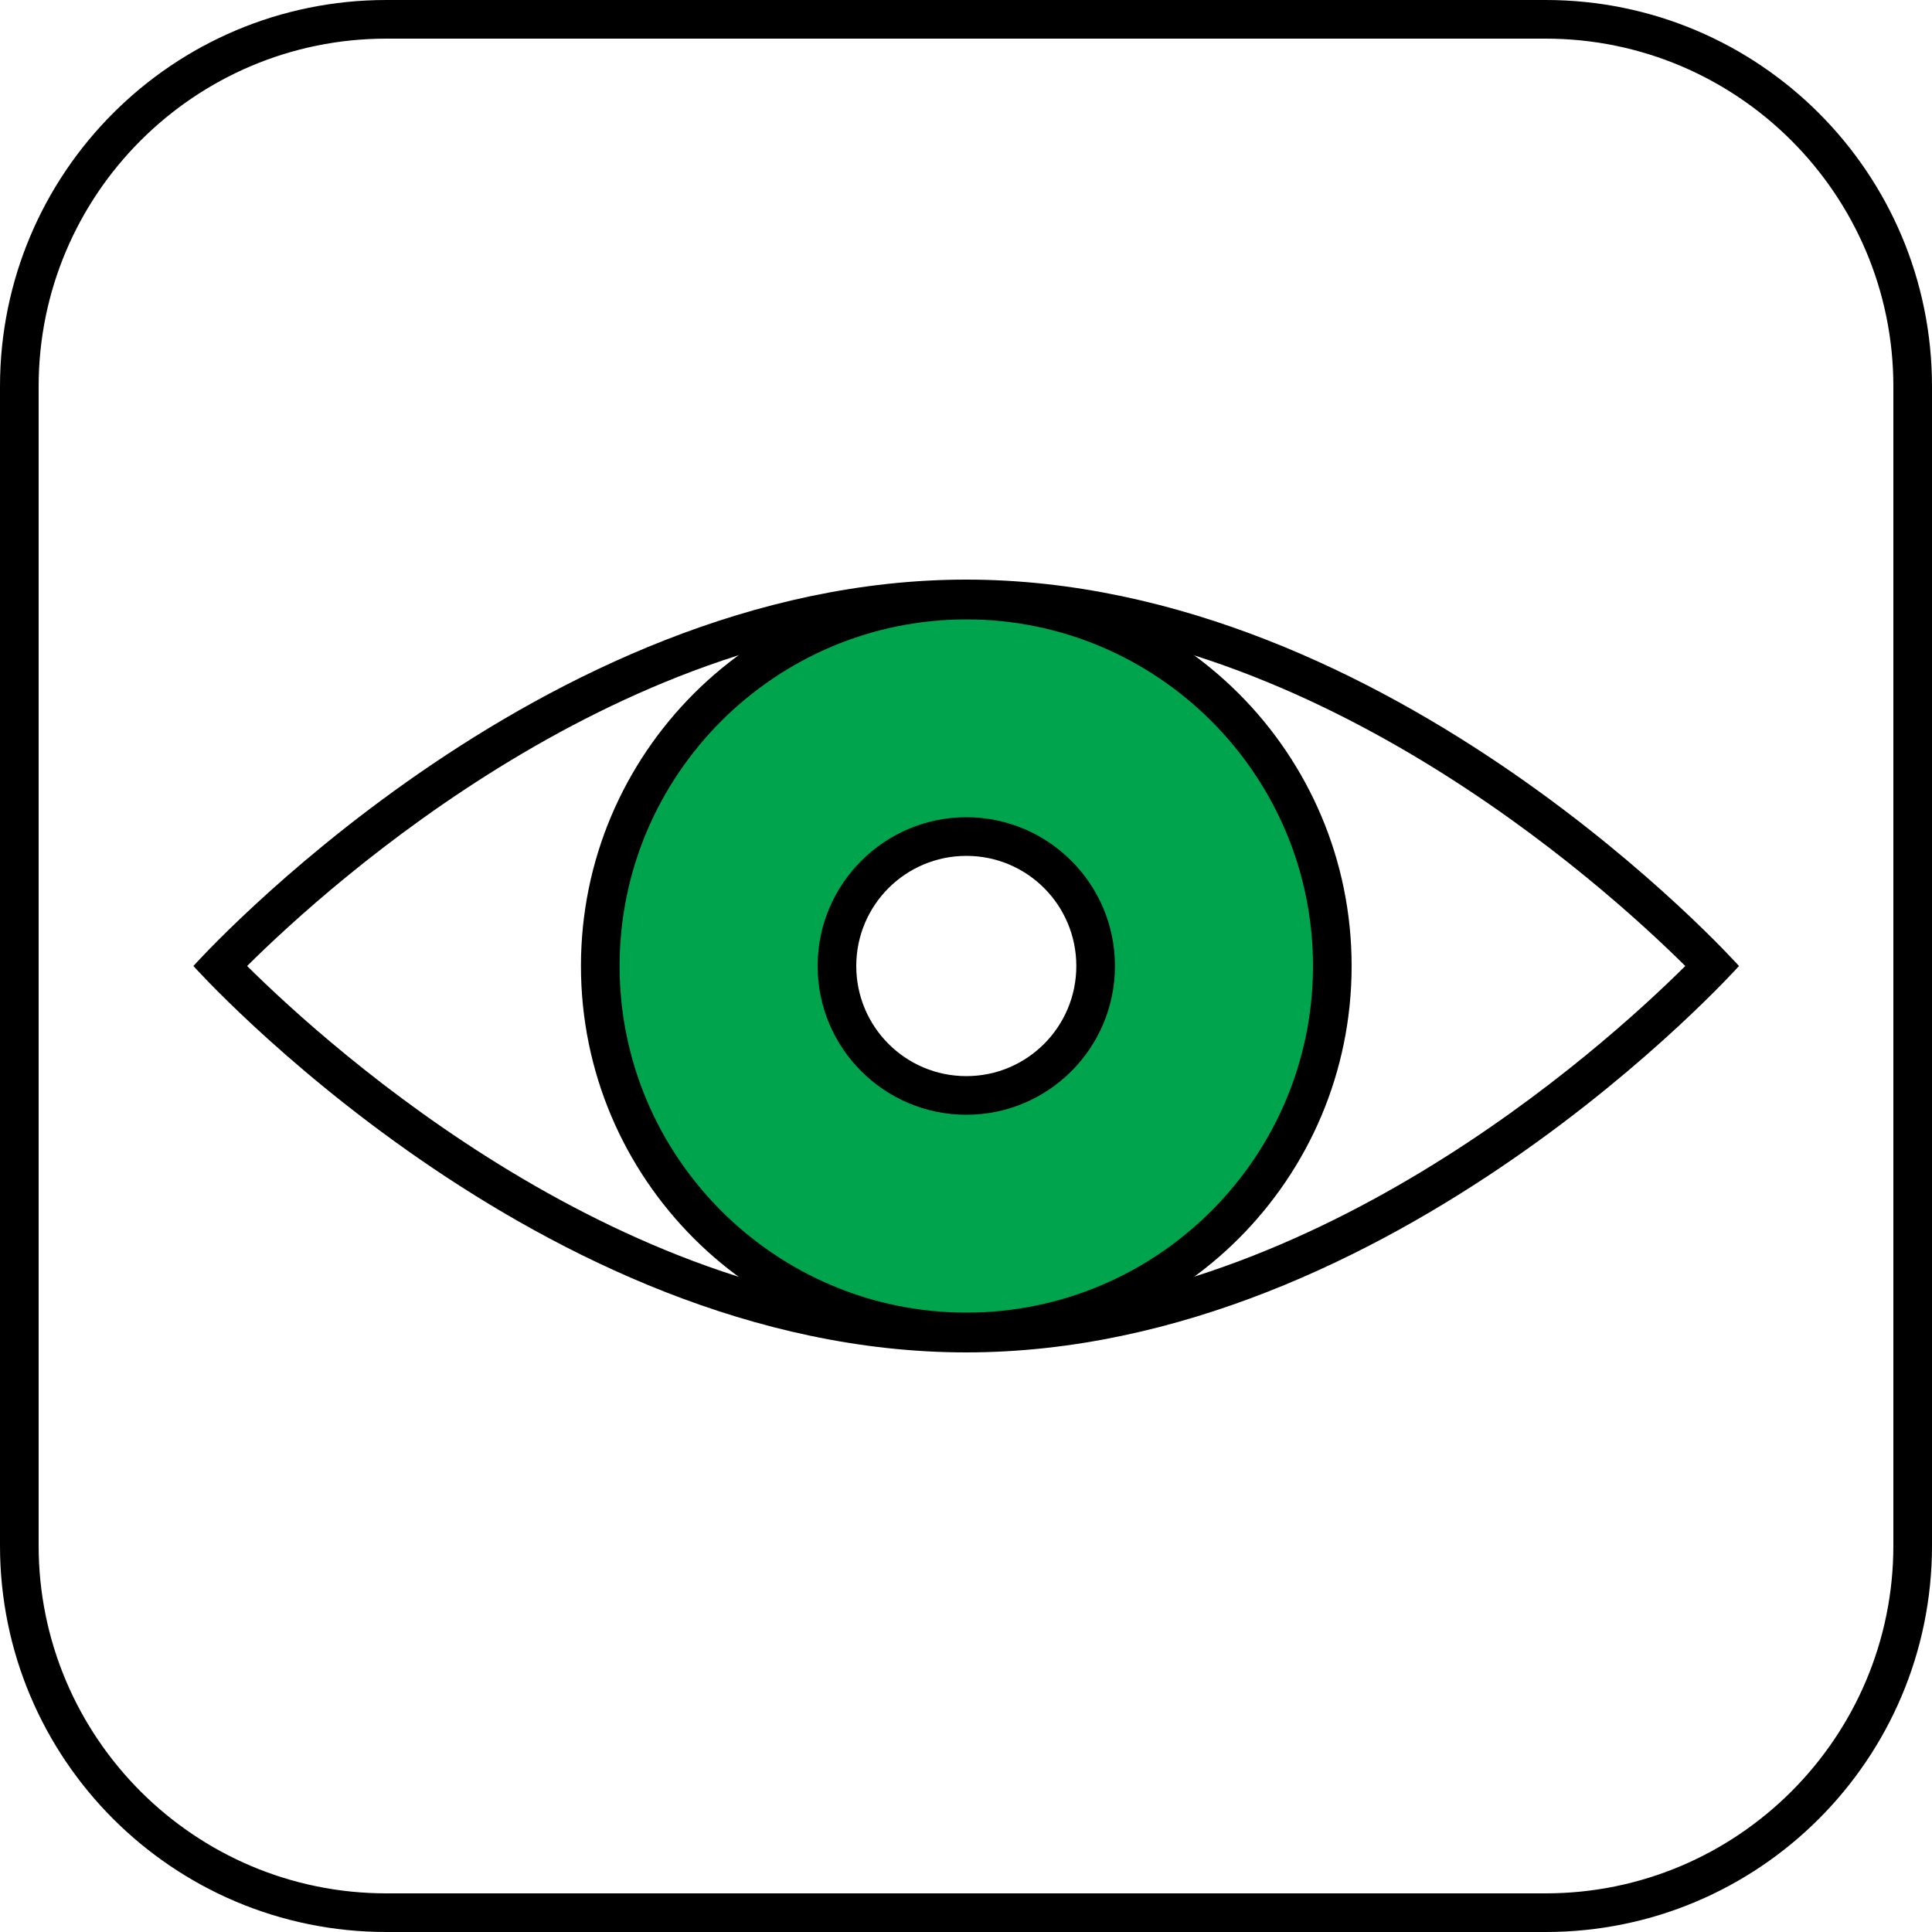
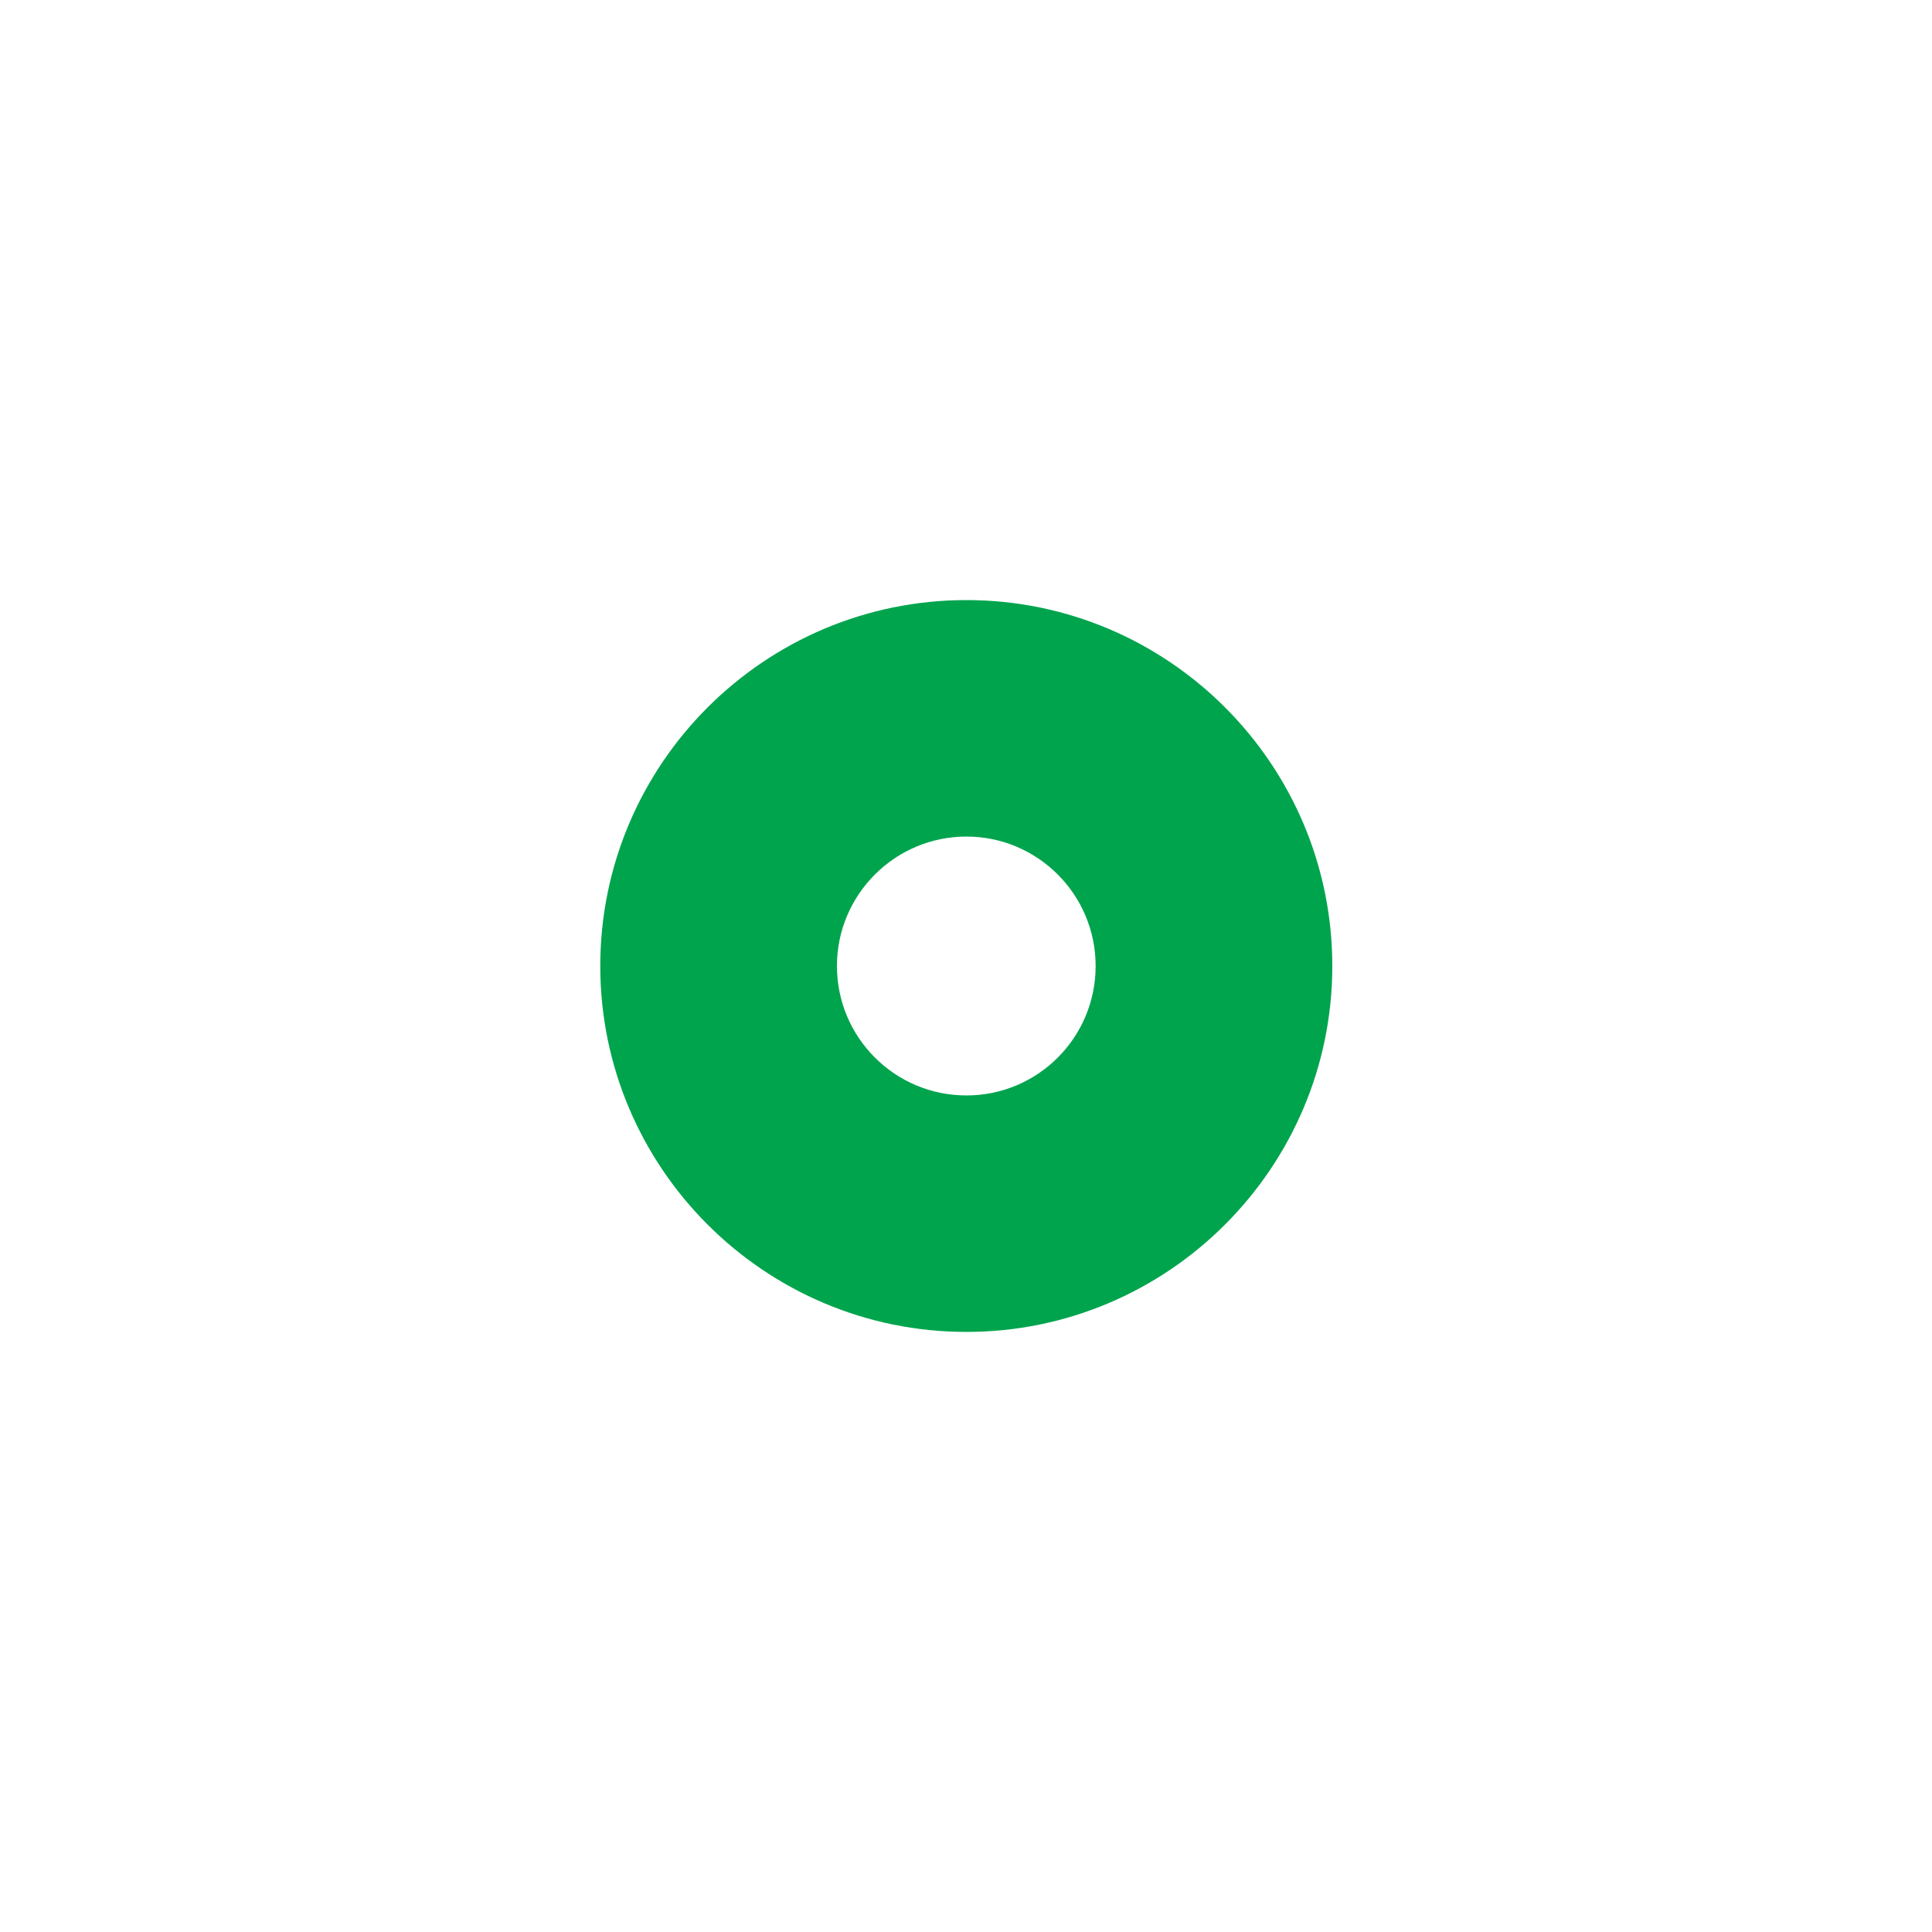
<svg xmlns="http://www.w3.org/2000/svg" id="Layer_2" viewBox="0 0 100 100">
  <defs>
    <style>.cls-1{fill:#00a44d;}</style>
  </defs>
-   <path d="m80,2c9.93,0,18,8.07,18,18v60c0,9.93-8.07,18-18,18H20c-9.93,0-18-8.07-18-18V20C2,10.07,10.07,2,20,2h60m0-2H20C8.95,0,0,8.95,0,20v60c0,11.05,8.95,20,20,20h60c11.05,0,20-8.95,20-20V20c0-11.05-8.95-20-20-20h0Z" />
-   <path d="m50.01,32c17.64,0,32.8,13.62,37.22,18-4.41,4.38-19.57,18-37.22,18s-32.8-13.62-37.22-18c4.41-4.38,19.57-18,37.22-18m0-2c-22.09,0-40,20-40,20,0,0,17.91,20,40,20s40-20,40-20c0,0-17.91-20-40-20h0Z" />
  <g>
    <path class="cls-1" d="m50.02,68.94c-10.45,0-18.95-8.5-18.95-18.94s8.5-18.94,18.95-18.94,18.94,8.5,18.94,18.94-8.5,18.94-18.94,18.94Zm0-25.64c-3.69,0-6.7,3-6.7,6.7s3,6.7,6.7,6.7,6.69-3,6.69-6.7-3-6.7-6.69-6.7Z" />
-     <path d="m50.02,32.06c9.89,0,17.94,8.05,17.94,17.94s-8.05,17.94-17.94,17.94-17.95-8.05-17.95-17.94,8.05-17.94,17.95-17.94m0,25.64c4.24,0,7.69-3.45,7.69-7.7s-3.45-7.7-7.69-7.7-7.7,3.45-7.7,7.7,3.45,7.7,7.7,7.7m0-27.64c-11.02,0-19.95,8.93-19.95,19.94s8.93,19.94,19.95,19.94,19.94-8.93,19.94-19.94-8.93-19.94-19.94-19.94h0Zm0,25.64c-3.15,0-5.7-2.55-5.7-5.7s2.55-5.7,5.7-5.7,5.69,2.55,5.69,5.7-2.55,5.7-5.69,5.7h0Z" />
  </g>
</svg>